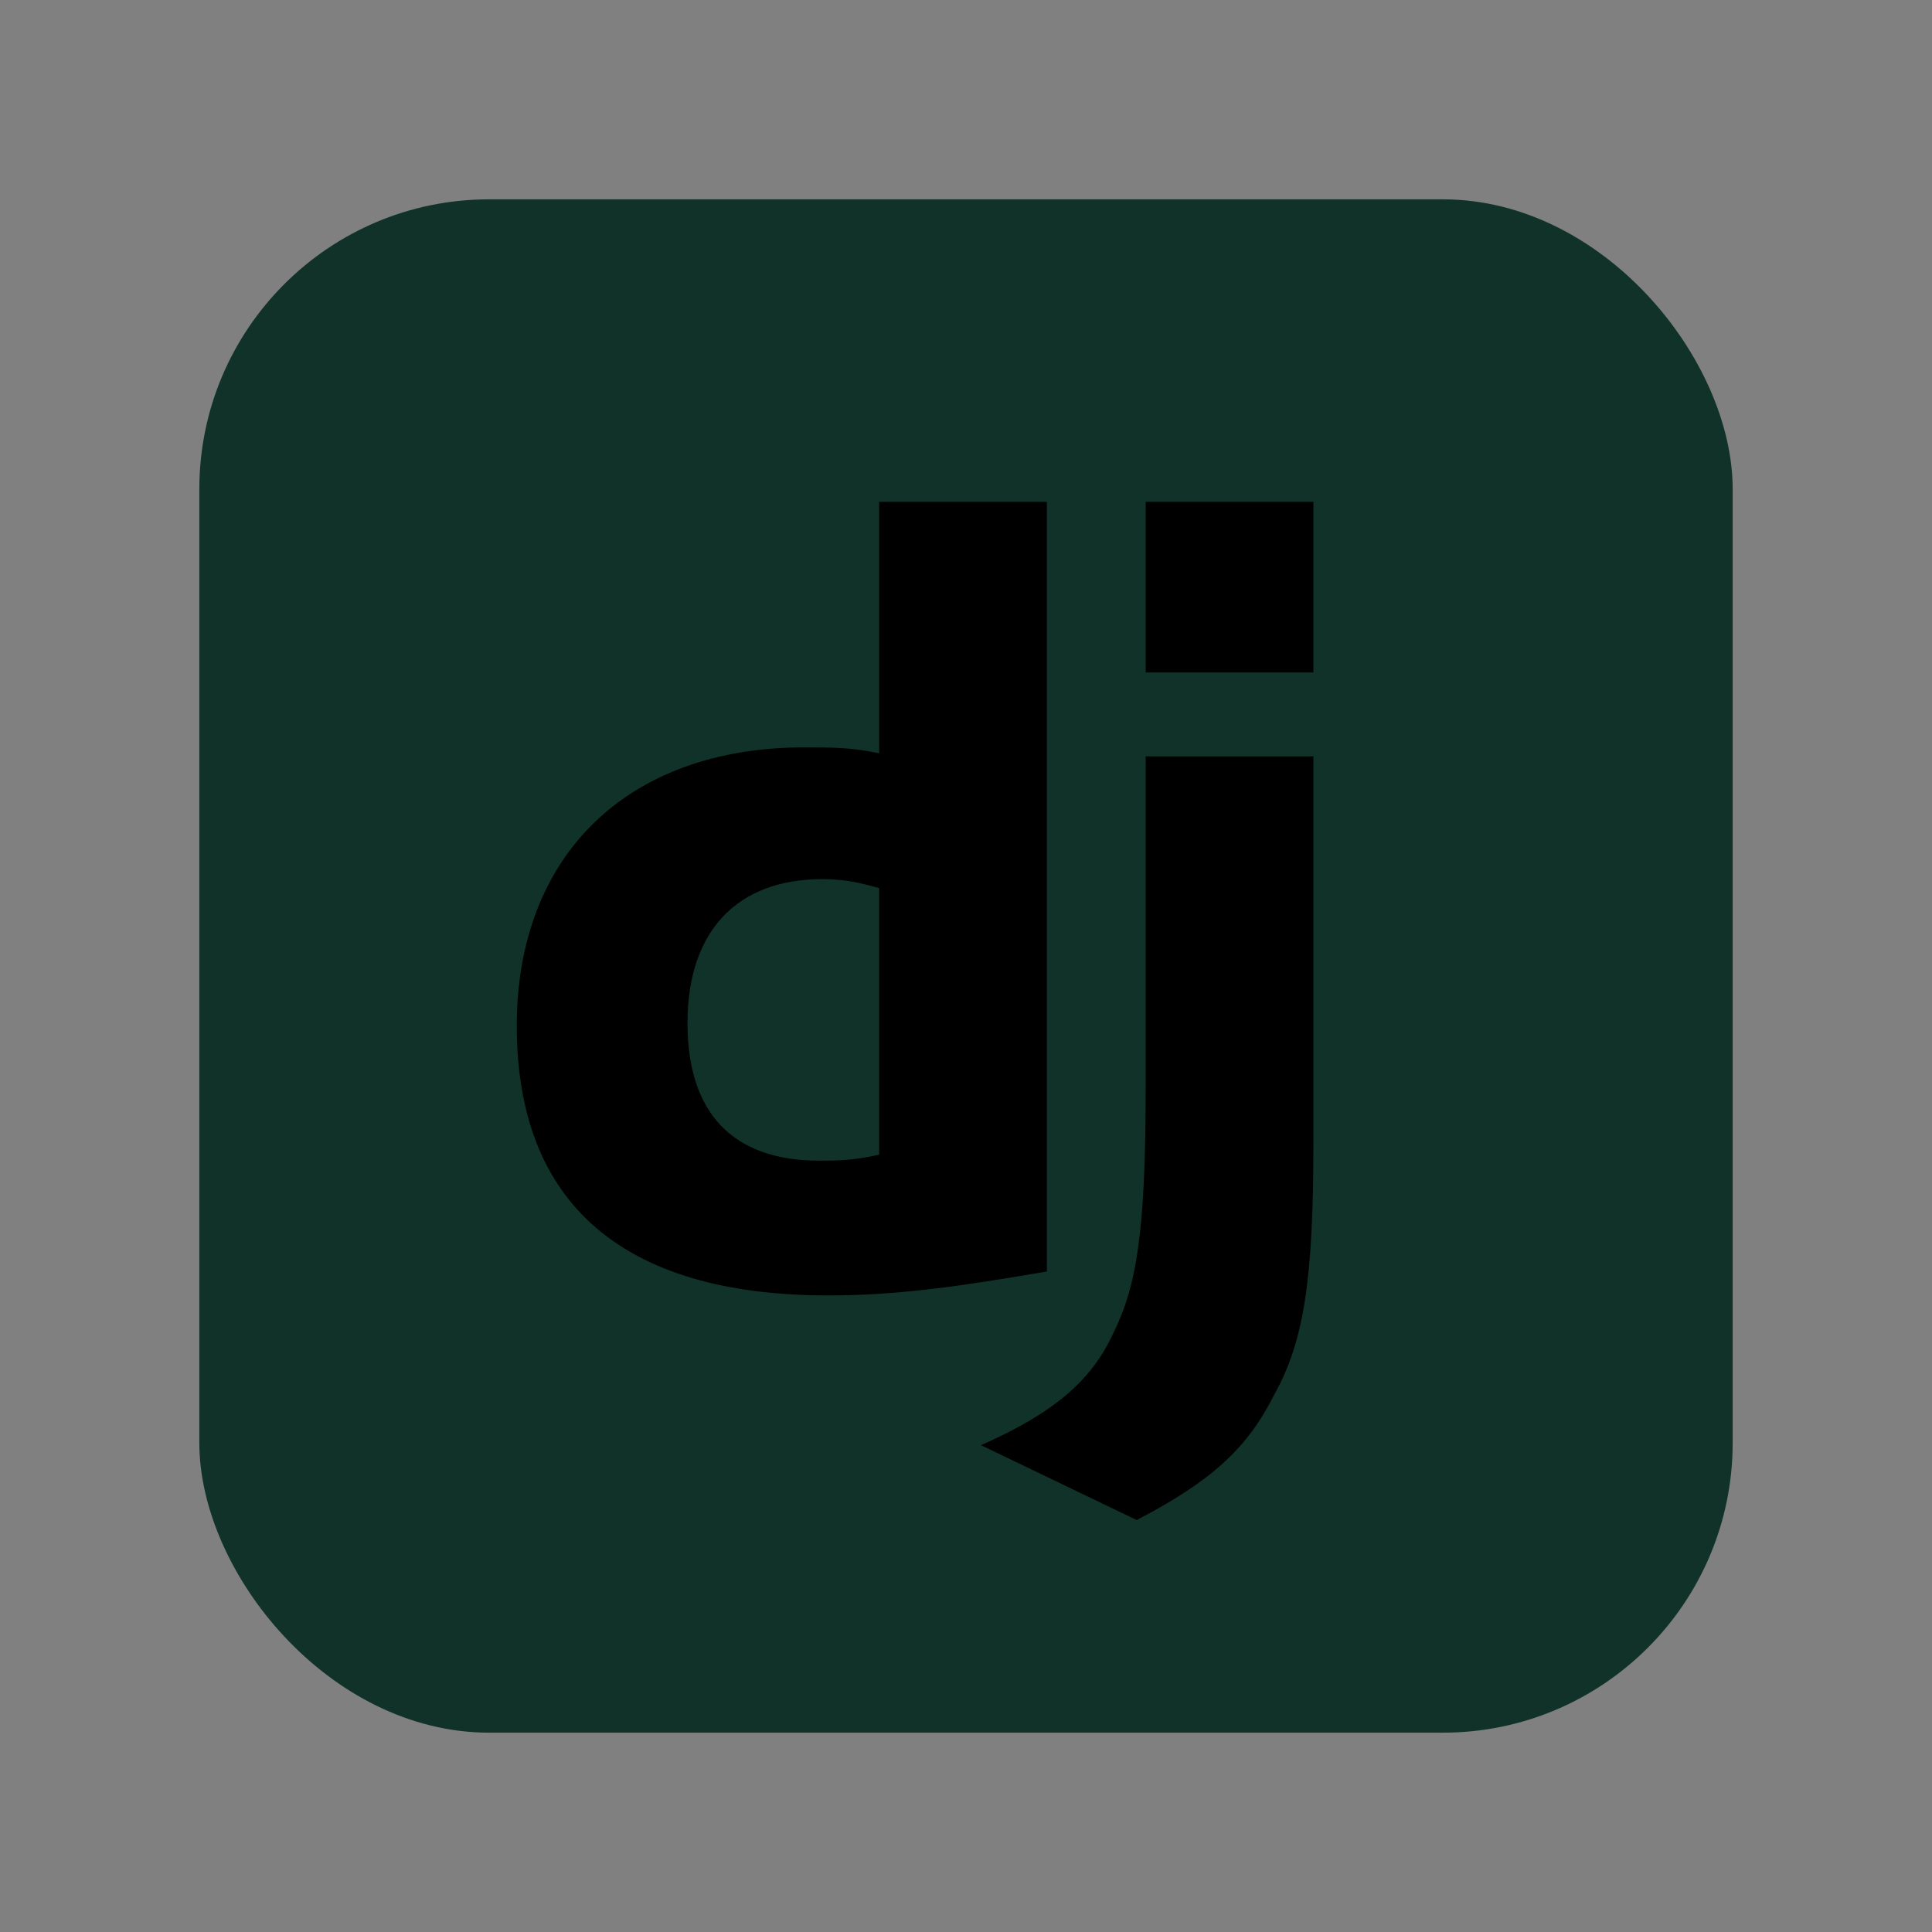
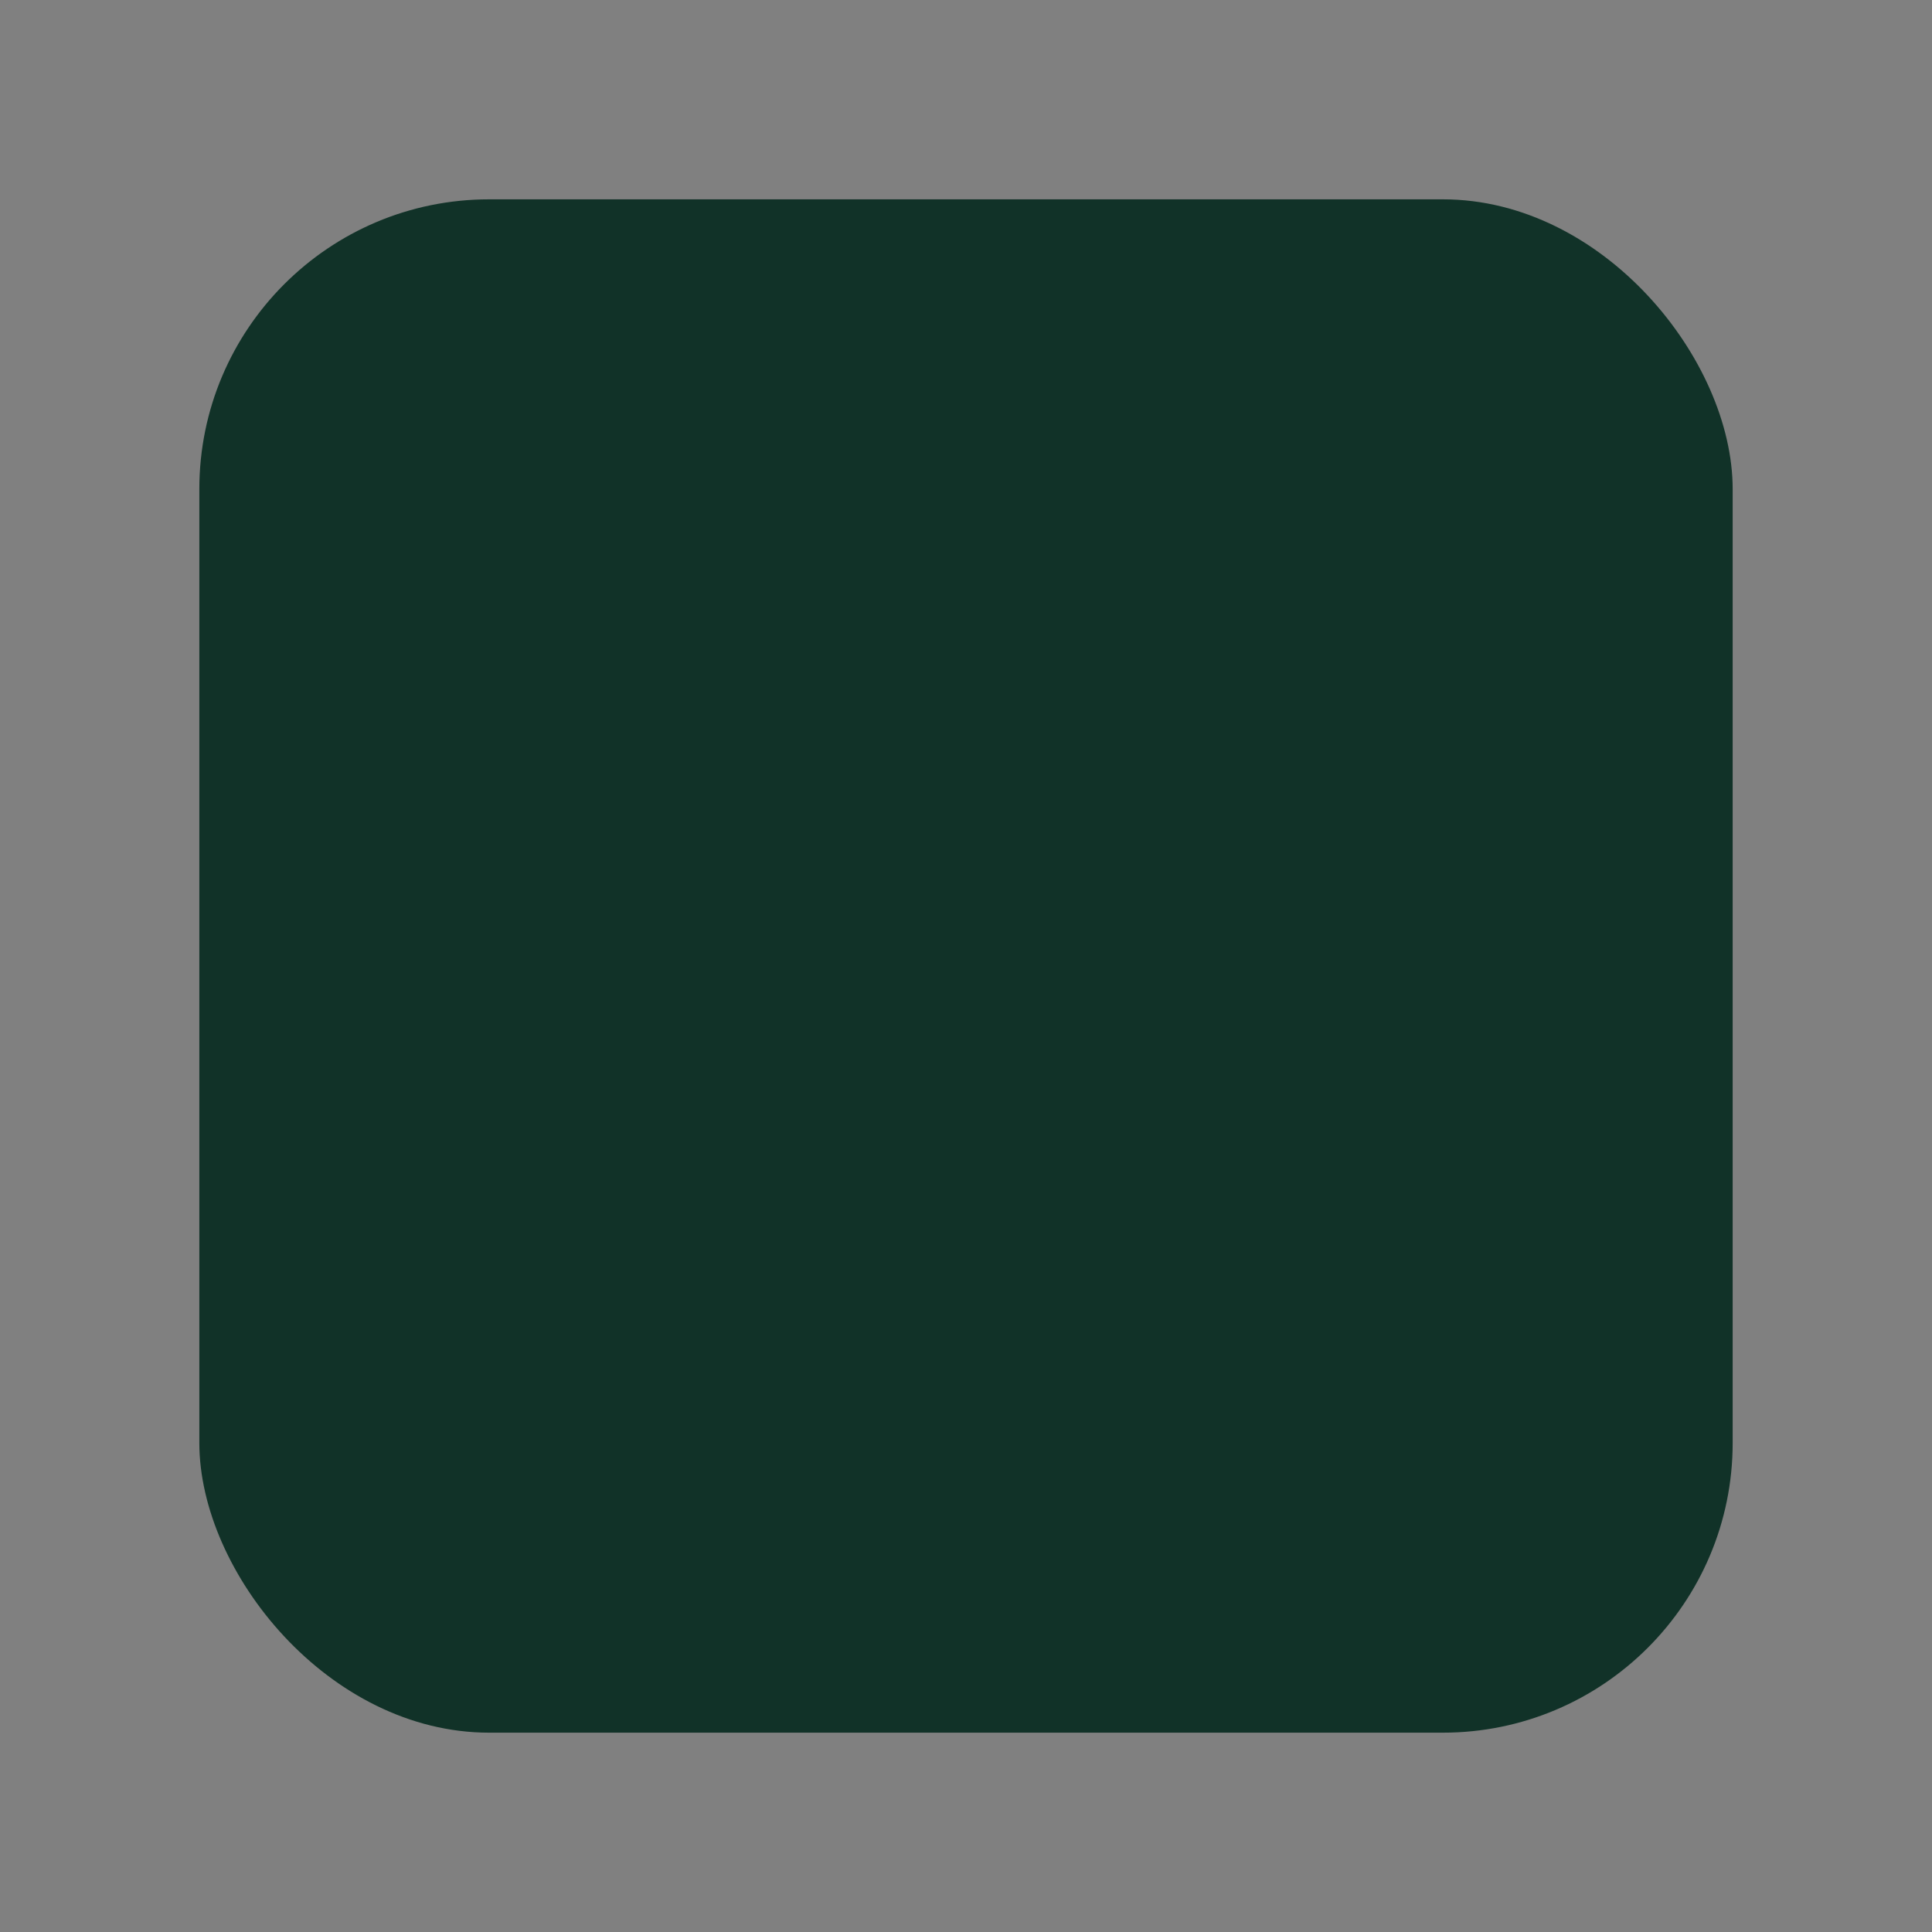
<svg xmlns="http://www.w3.org/2000/svg" aria-label="Django Project" role="img" viewBox="-66.56 -66.56 645.12 645.12" width="300px" height="300px" fill="#ffffff" stroke="#ffffff" stroke-width="">
  <rect x="-66.56" y="-66.56" width="645.12" height="645.12" fill="#808080" stroke="none" />
  <g id="SVGRepo_bgCarrier" stroke-width="0" />
  <g id="SVGRepo_tracerCarrier" stroke-linecap="round" stroke-linejoin="round" stroke="#CCCCCC" stroke-width="1.024" />
  <g id="SVGRepo_iconCarrier">
    <rect width="512" height="512" rx="15%" fill="#113228" />
-     <path fill="191919" d="M227 101h56v257c-29 5-50 8-73 8-69 0-104-31-104-90 0-57 37-93 96-93 9 0 16 0 25 2zm0 129c-7-2-12-3-19-3-29 0-45 18-45 48s15 46 44 46c6 0 11 0 20-2zm145-44v129c0 45-3 66-13 84-9 18-21 29-46 42l-52-25c25-11 37-22 44-37 8-16 11-34 11-83V186zm-56-85h56v57h-56z" />
  </g>
</svg>